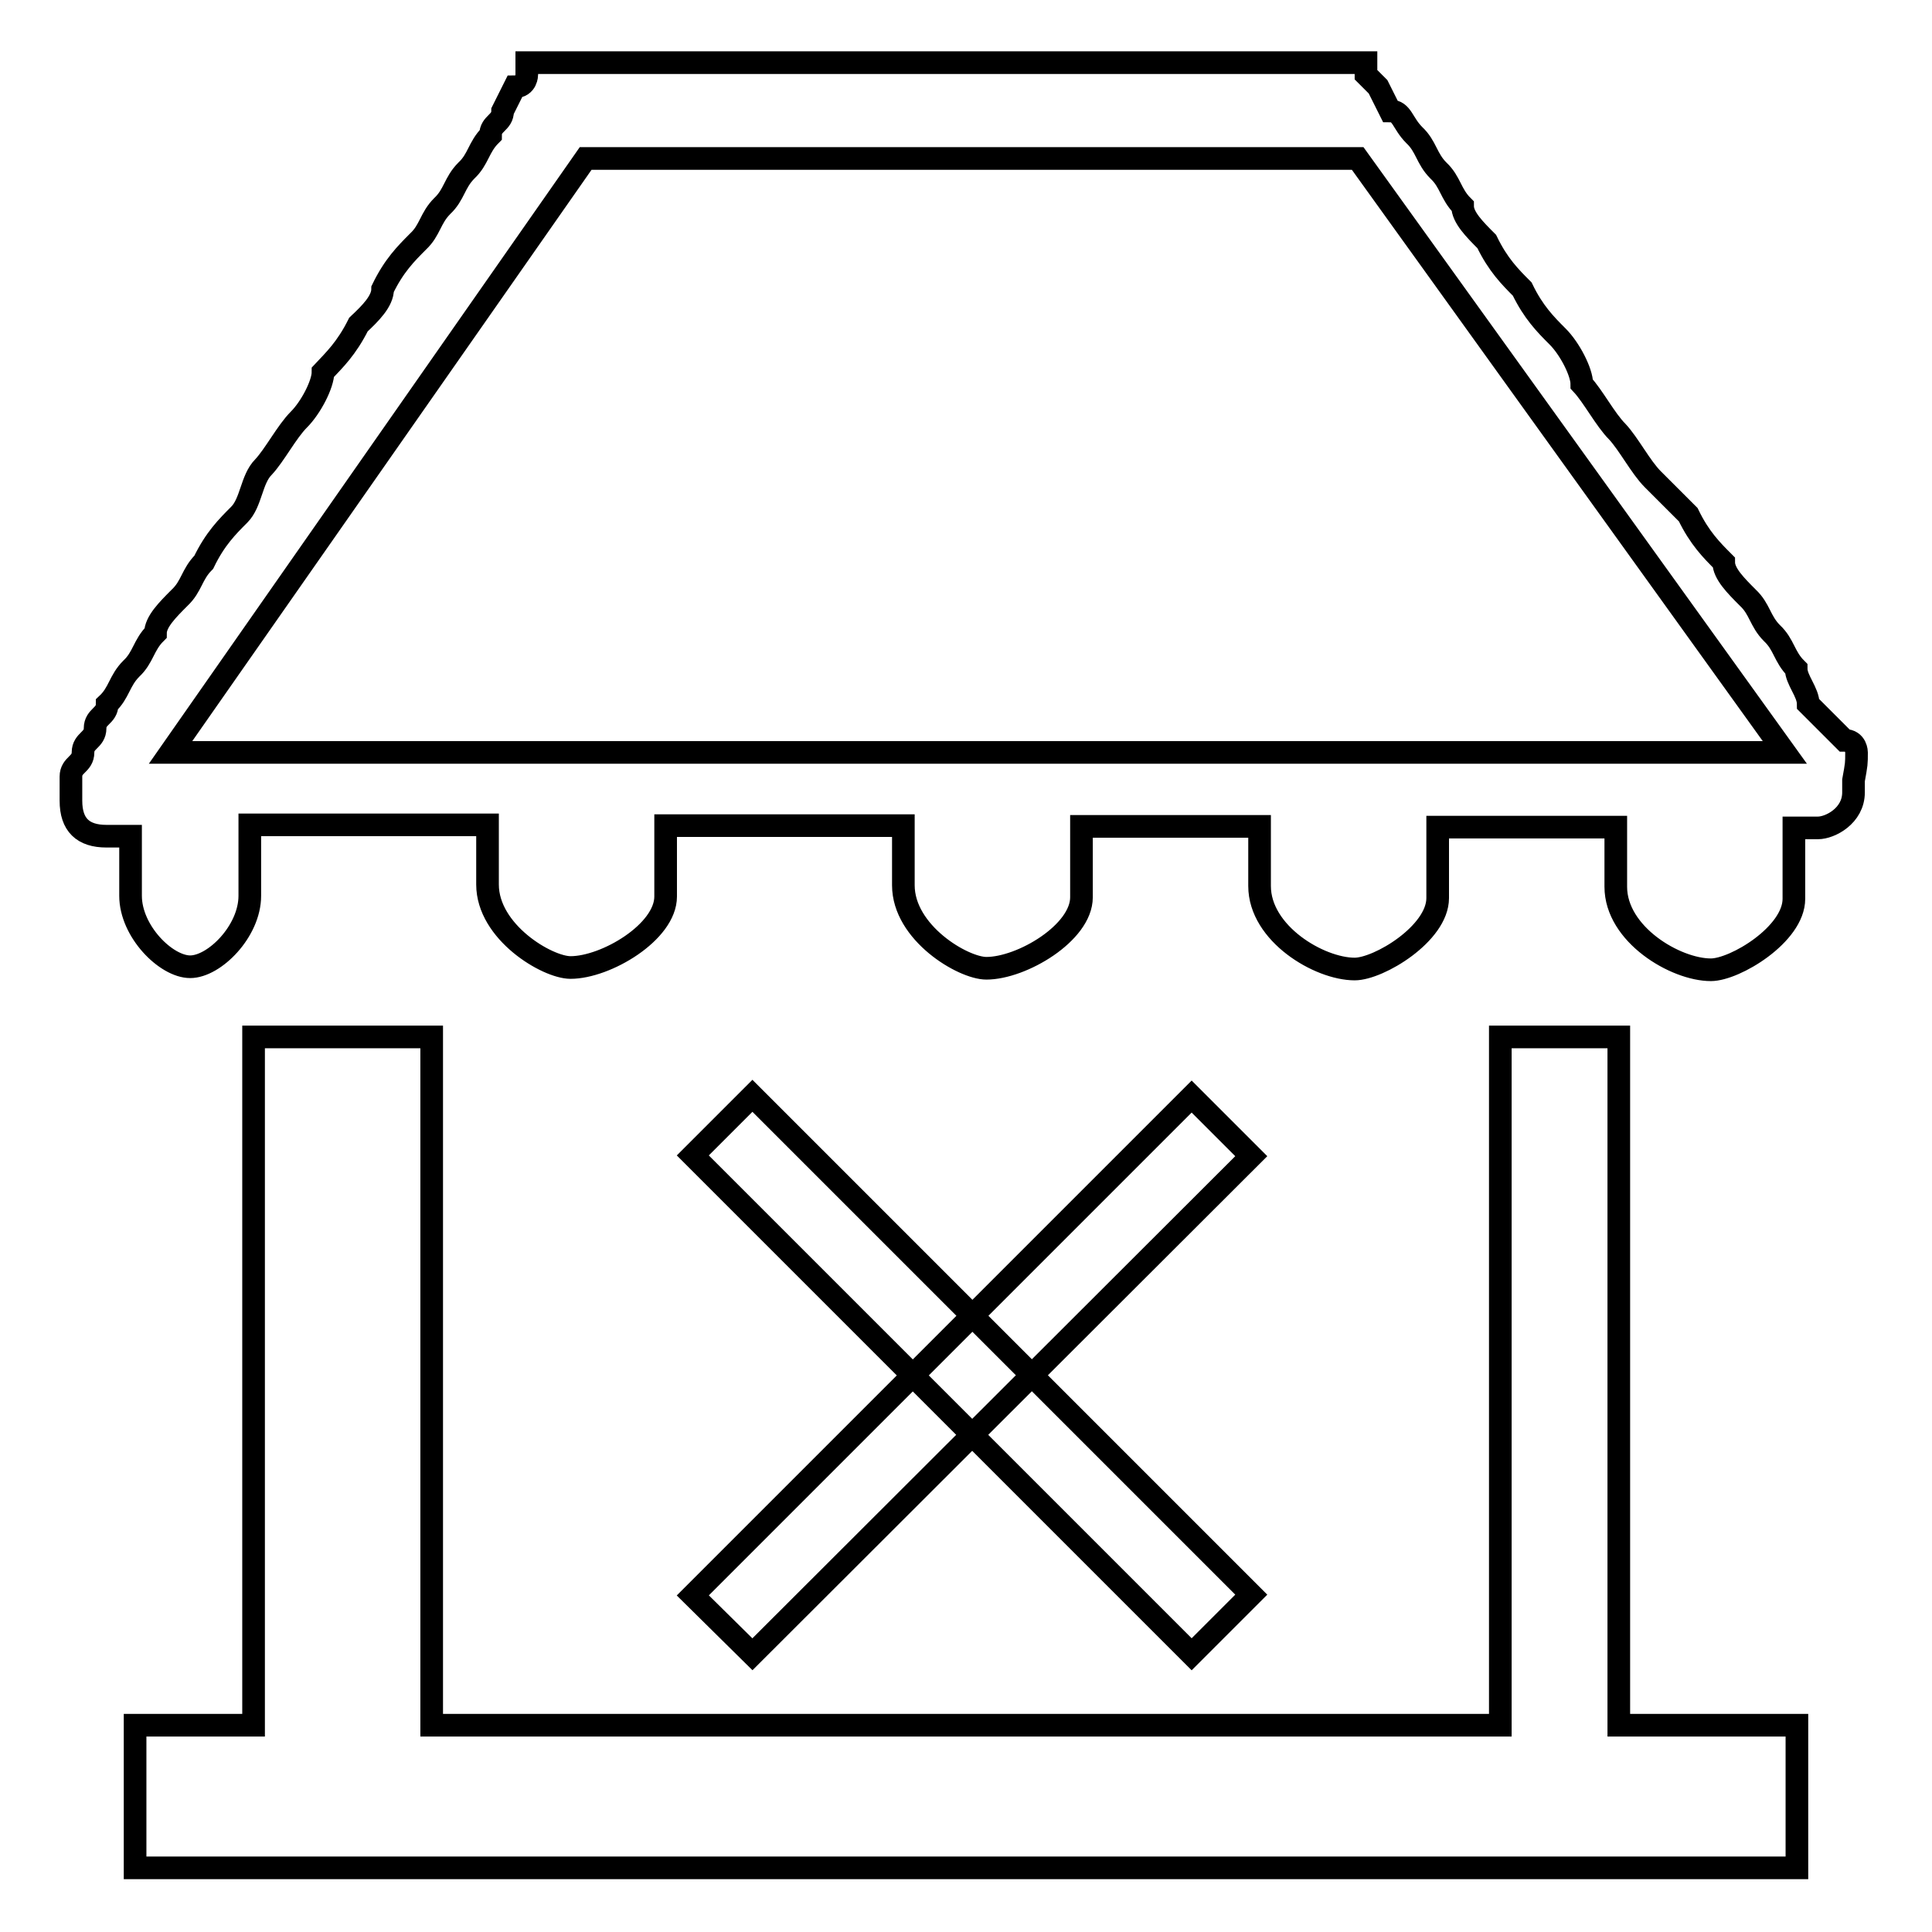
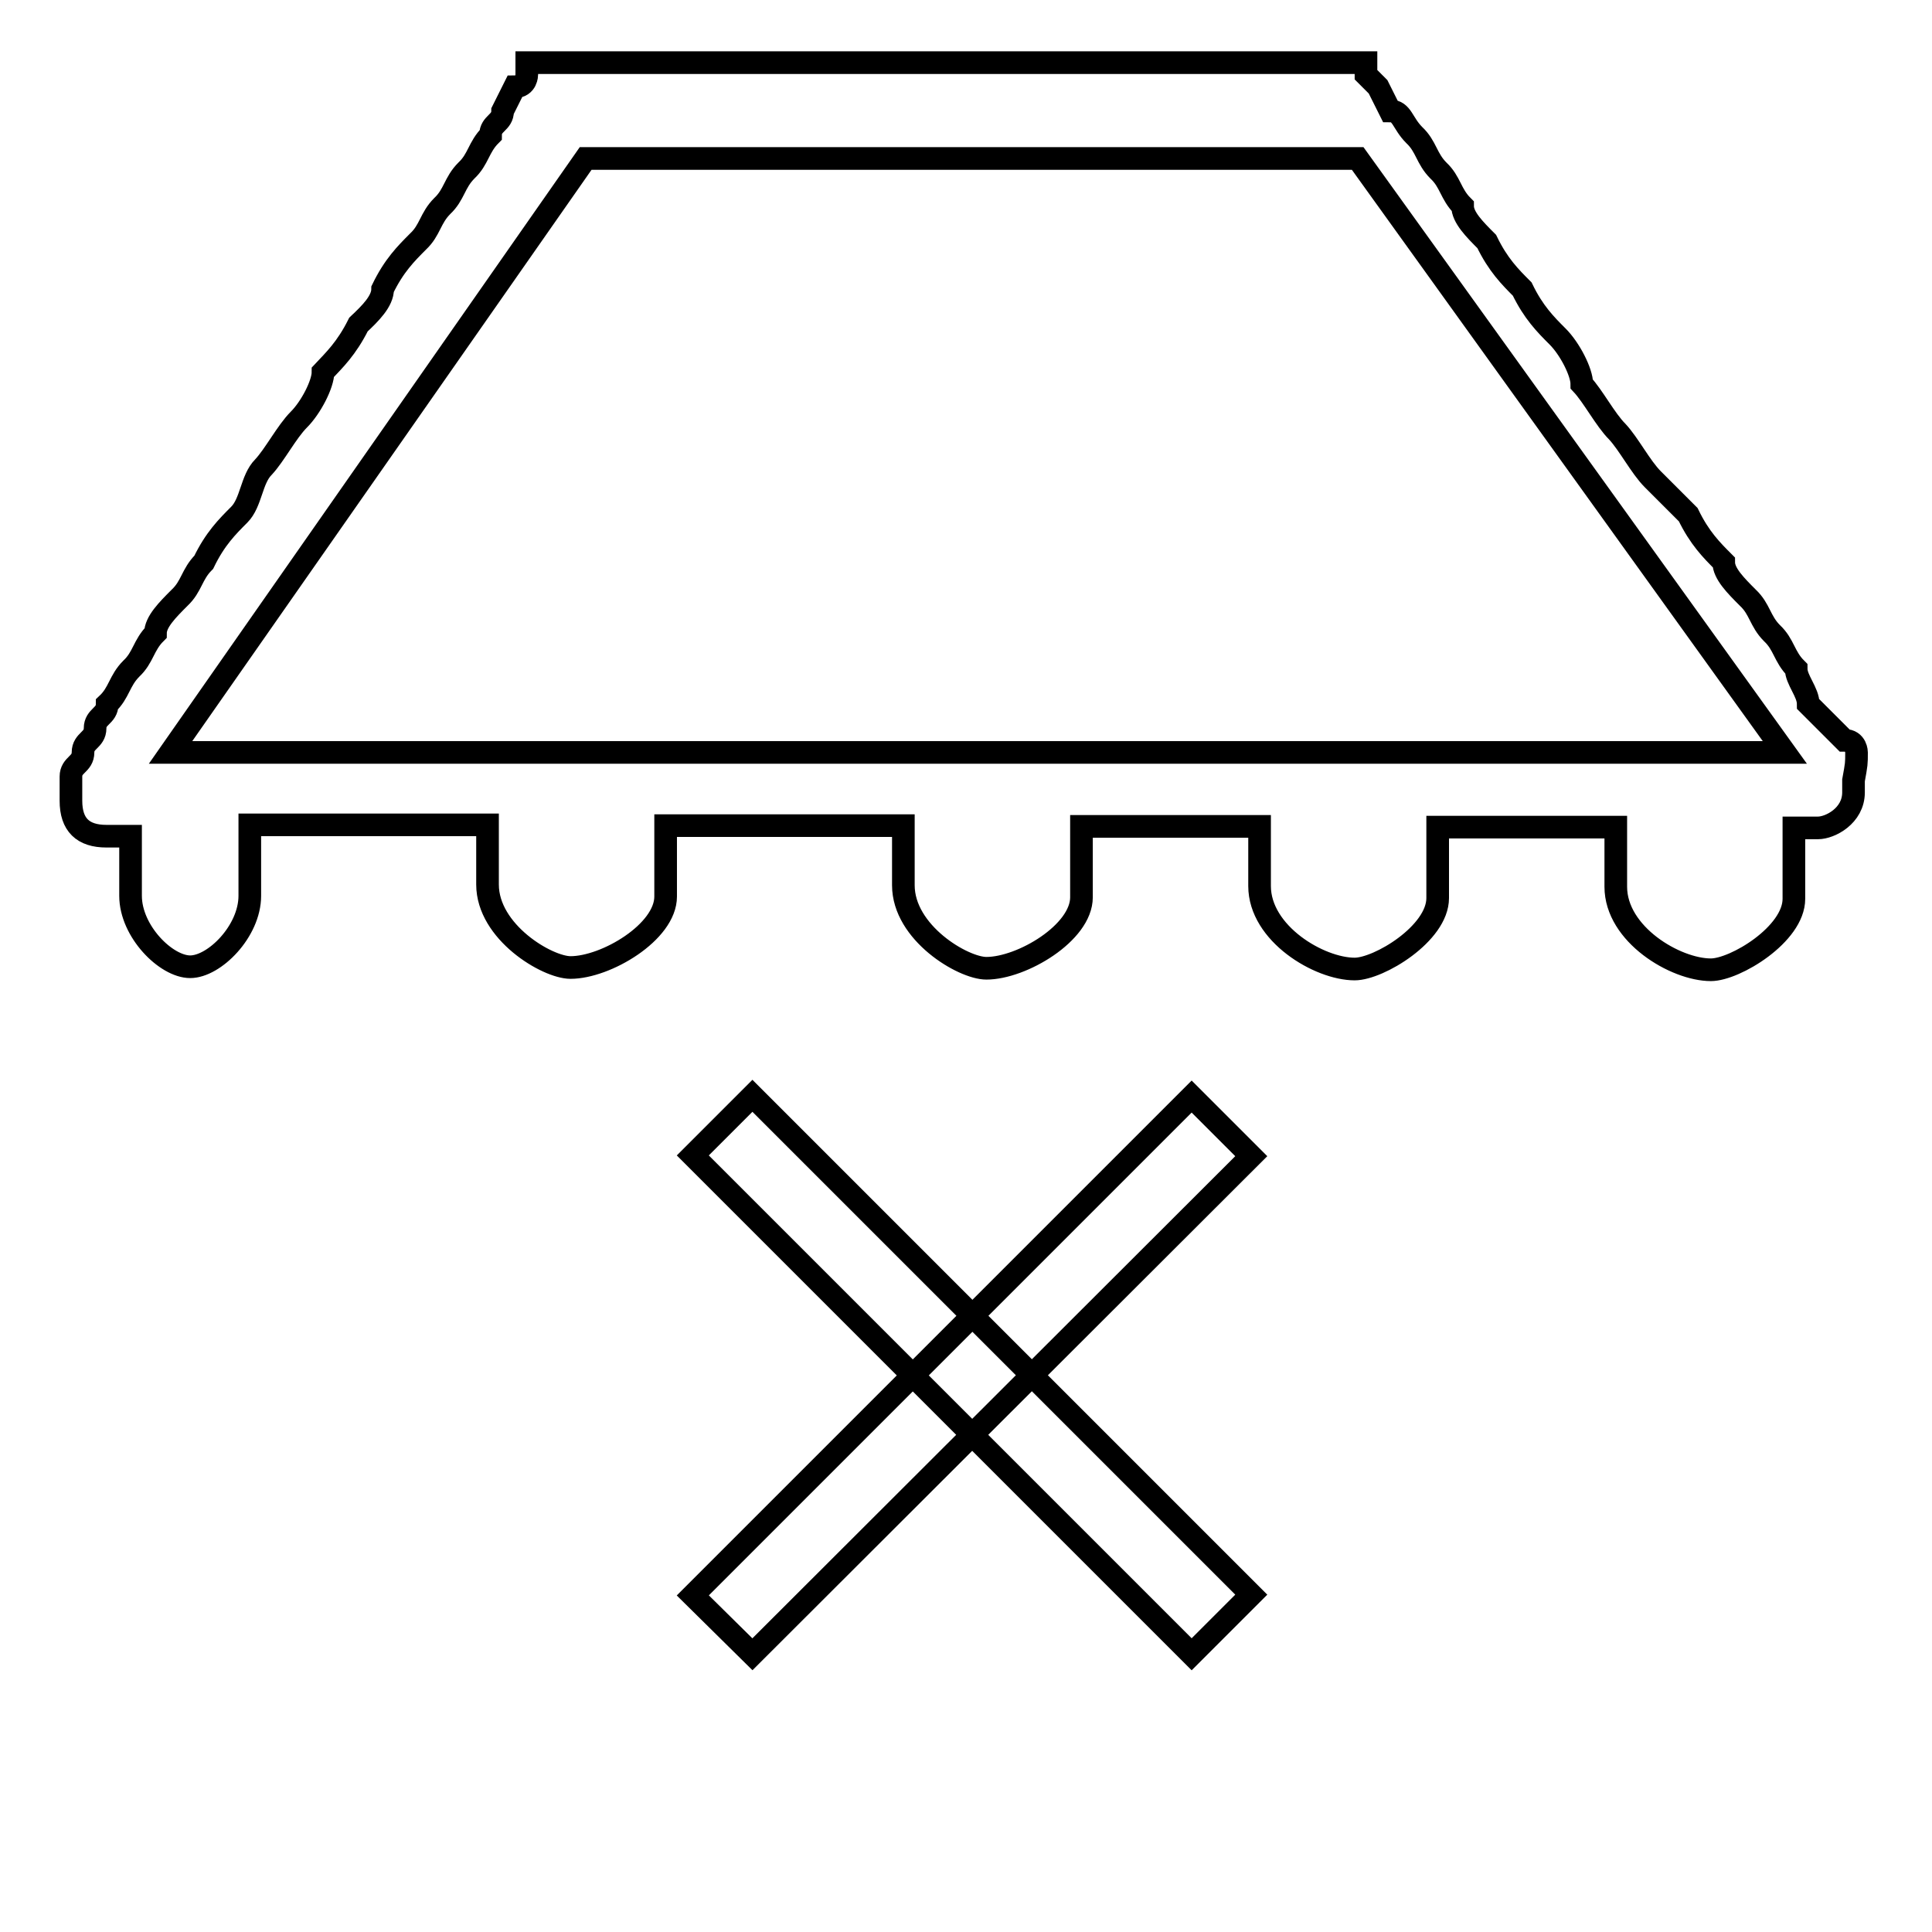
<svg xmlns="http://www.w3.org/2000/svg" version="1.1" x="0px" y="0px" viewBox="0 0 256 256" enable-background="new 0 0 256 256" xml:space="preserve">
  <g>
    <g>
      <path stroke-width="3" fill-opacity="0" stroke="#000000" d="M120.1,217.6" />
      <path stroke-width="3" fill-opacity="0" stroke="#000000" d="M246,99.7c0,0,0-1.6-1.6-1.6l-1.6-1.6c-1.6-1.6-1.6-1.6-3.2-3.2c0-1.6-1.6-3.2-1.6-4.7c-1.6-1.6-1.6-3.2-3.2-4.7c-1.6-1.6-1.6-3.2-3.2-4.7c-1.6-1.6-3.2-3.2-3.2-4.7c-1.6-1.6-3.2-3.2-4.7-6.3c-1.6-1.6-3.2-3.2-4.7-4.7c-1.6-1.6-3.2-4.7-4.7-6.3c-1.6-1.6-3.2-4.7-4.7-6.3c0-1.6-1.6-4.7-3.2-6.3c-1.6-1.6-3.2-3.2-4.7-6.3c-1.6-1.6-3.2-3.2-4.7-6.3c-1.6-1.6-3.2-3.2-3.2-4.7c-1.6-1.6-1.6-3.2-3.2-4.7c-1.6-1.6-1.6-3.2-3.2-4.7c-1.6-1.6-1.6-3.2-3.2-3.2l-1.6-3.2l-1.6-1.6c0,0,0,0,0-1.6l0,0H69.8c0,0,0,0,0,1.6c0,0,0,1.6-1.6,1.6l-1.6,3.2c0,1.6-1.6,1.6-1.6,3.2c-1.6,1.6-1.6,3.2-3.2,4.7c-1.6,1.6-1.6,3.2-3.2,4.7c-1.6,1.6-1.6,3.2-3.2,4.7c-1.6,1.6-3.2,3.2-4.7,6.3c0,1.6-1.6,3.2-3.2,4.7c-1.6,3.2-3.2,4.7-4.7,6.3c0,1.6-1.6,4.7-3.2,6.3s-3.2,4.7-4.7,6.3c-1.6,1.6-1.6,4.7-3.2,6.3c-1.6,1.6-3.2,3.2-4.7,6.3c-1.6,1.6-1.6,3.2-3.2,4.7c-1.6,1.6-3.2,3.2-3.2,4.7c-1.6,1.6-1.6,3.2-3.2,4.7c-1.6,1.6-1.6,3.2-3.2,4.7c0,1.6-1.6,1.6-1.6,3.2c0,1.6-1.6,1.6-1.6,3.2c0,1.6-1.6,1.6-1.6,3.2v3.2c0,3.2,1.6,4.7,4.7,4.7h3.2v7.9c0,4.7,4.7,9.4,7.9,9.4c3.2,0,7.9-4.7,7.9-9.4v-9.4h31.5v7.9c0,6.3,7.9,11,11,11c4.7,0,12.6-4.7,12.6-9.4v-9.4h31.5v7.9c0,6.3,7.9,11,11,11c4.7,0,12.6-4.7,12.6-9.4v-9.4h23.6v7.9c0,6.3,7.9,11,12.6,11c3.2,0,11-4.7,11-9.4v-9.4h23.6v7.9c0,6.3,7.9,11,12.6,11c3.2,0,11-4.7,11-9.4v-9.4h3.2c1.6,0,4.7-1.6,4.7-4.7v-1.6C246,101.2,246,101.2,246,99.7L246,99.7L246,99.7z M22.6,99.7l55-78.7h102.3l56.6,78.7H22.6L22.6,99.7z" />
-       <path stroke-width="3" fill-opacity="0" stroke="#000000" d="M214.5,137.4h-15.7v91.2H57.2v-91.2H33.6v91.2H17.9v18.9h220.2v-18.9h-23.6L214.5,137.4L214.5,137.4z" />
      <path stroke-width="3" fill-opacity="0" stroke="#000000" d="M91.8,153.1l7.9-7.9l66.1,66.1l-7.9,7.9L91.8,153.1z" />
      <path stroke-width="3" fill-opacity="0" stroke="#000000" d="M91.8,211.4l66.1-66.1l7.9,7.9l-66.1,66L91.8,211.4z" />
    </g>
  </g>
</svg>